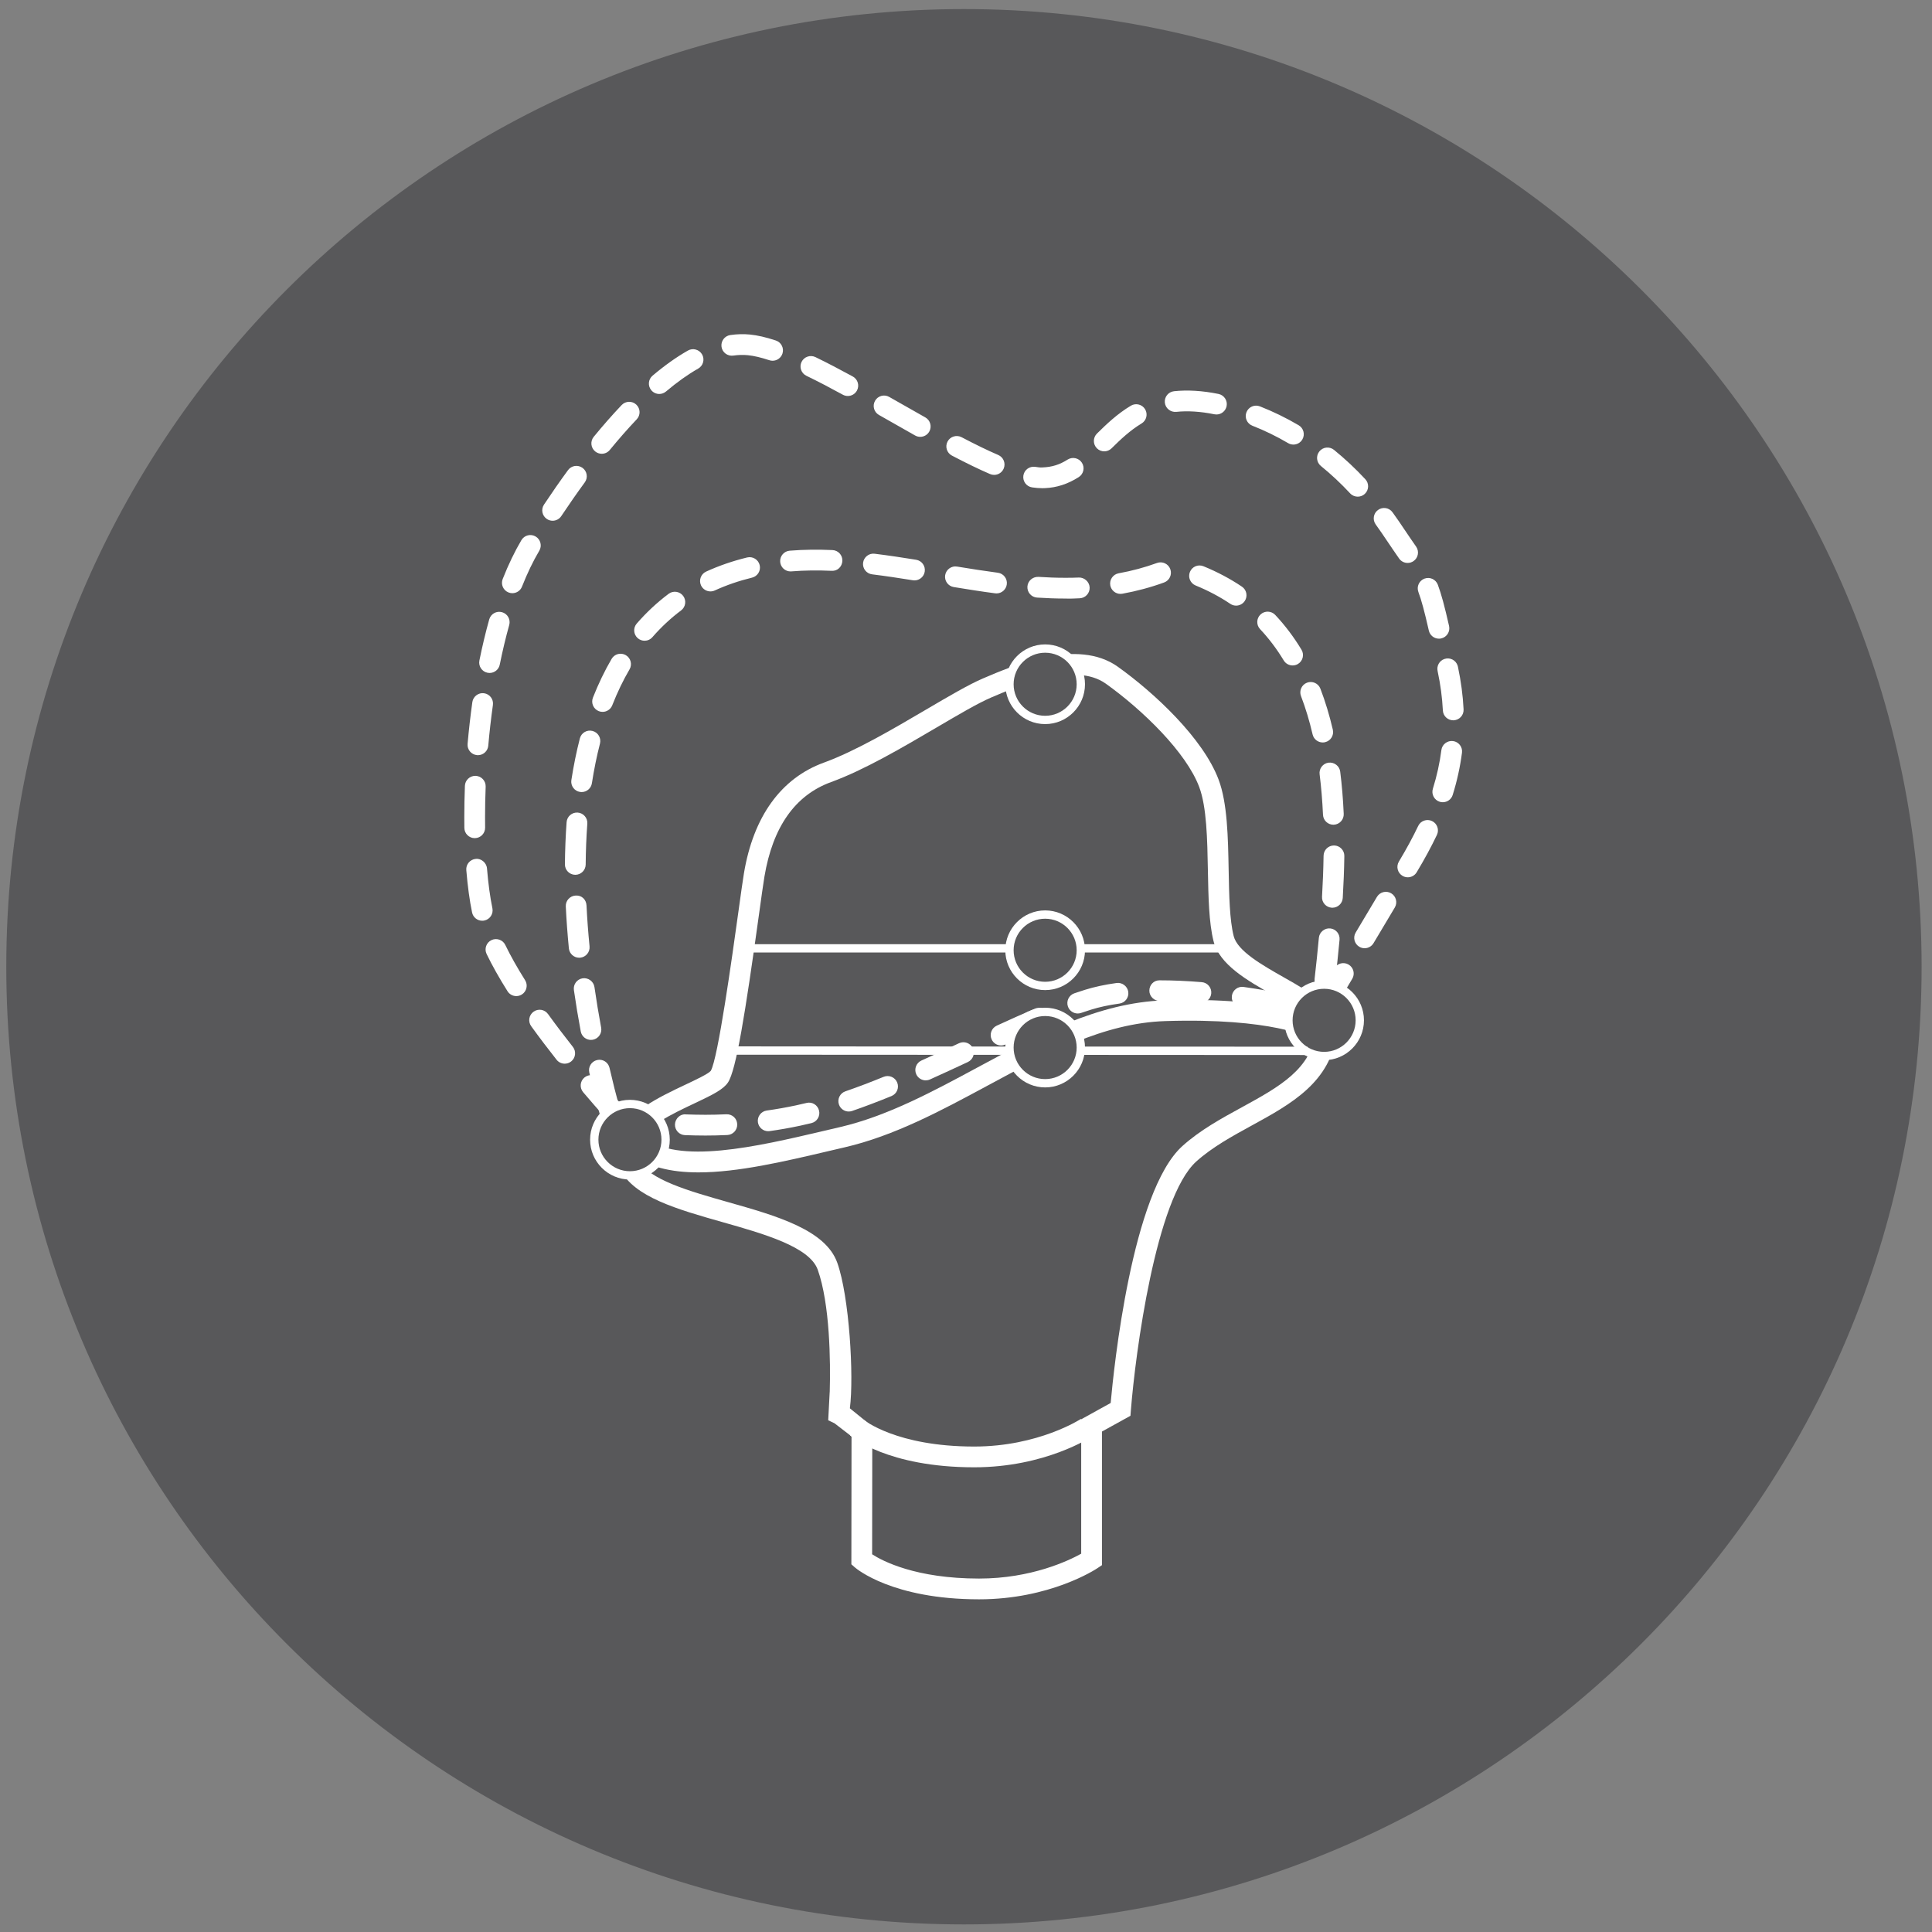
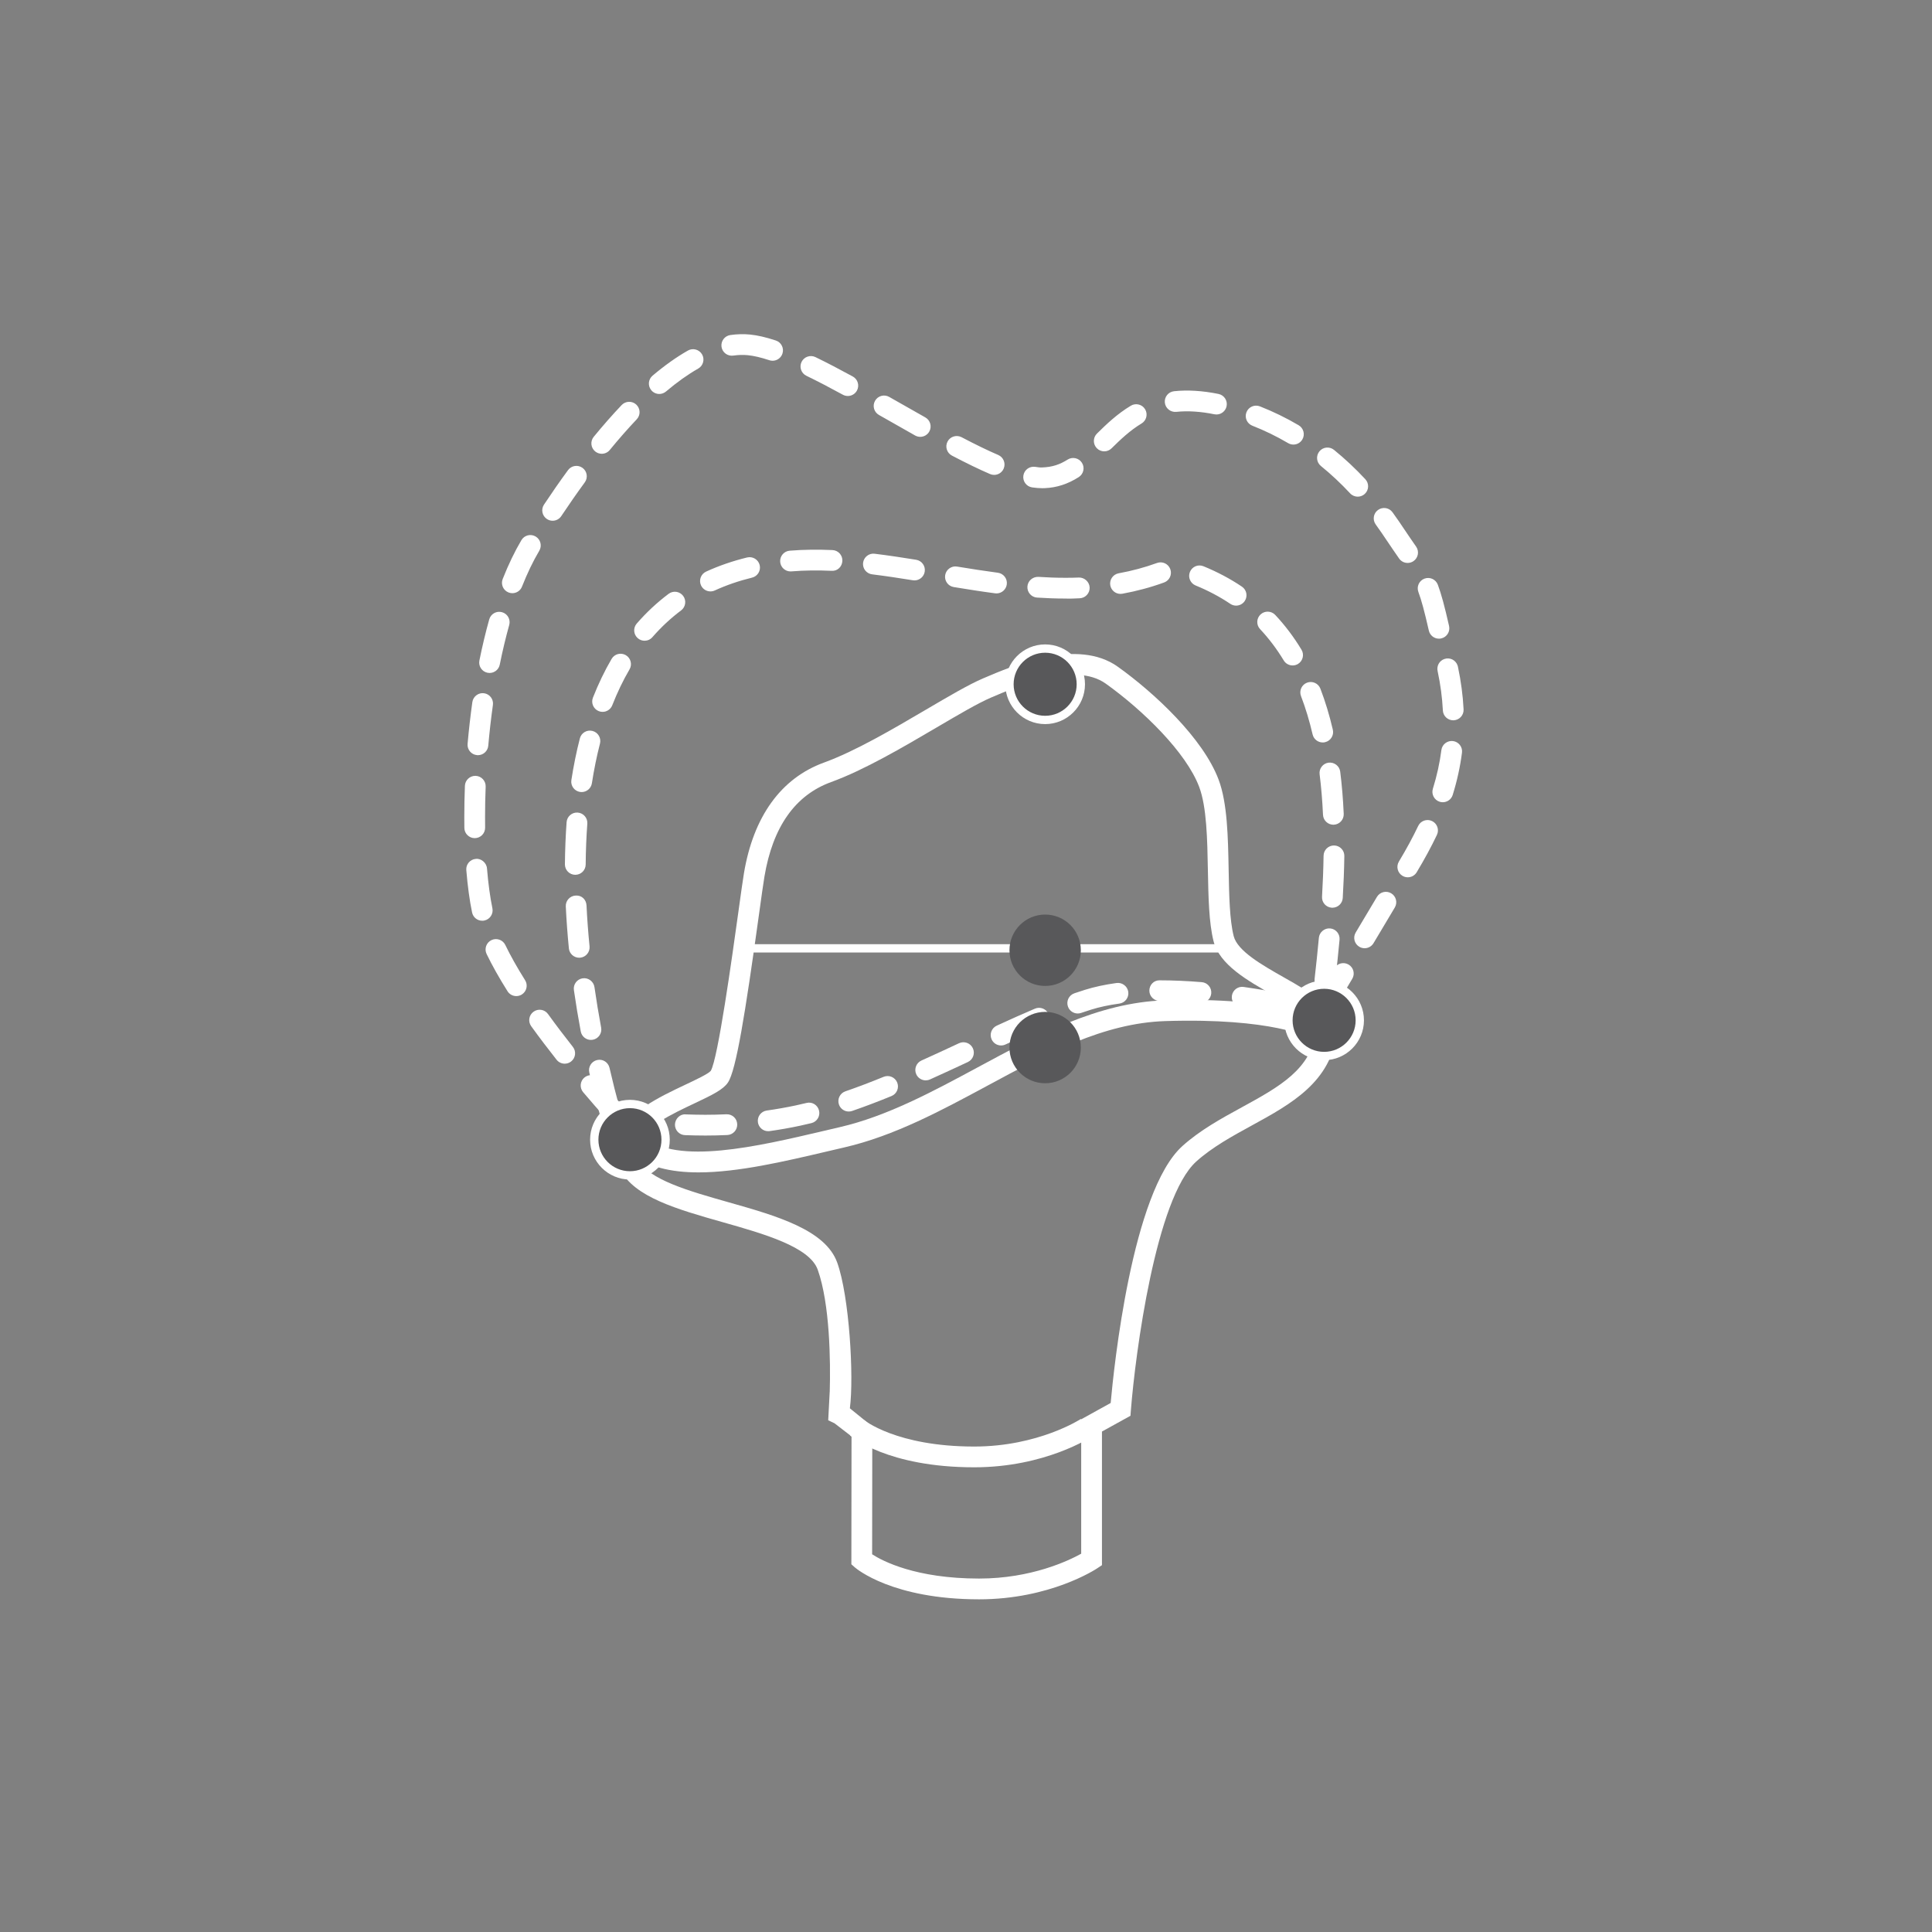
<svg xmlns="http://www.w3.org/2000/svg" xmlns:xlink="http://www.w3.org/1999/xlink" version="1.1" id="Layer_1" x="0px" y="0px" width="1080px" height="1080px" viewBox="0 0 1080 1080" enable-background="new 0 0 1080 1080" xml:space="preserve">
  <rect x="0" y="0" width="1080" height="1080" fill="#808080" stroke="none" />
  <g>
    <defs>
      <rect id="SVGID_1_" width="1080" height="1080" />
    </defs>
    <clipPath id="SVGID_2_">
      <use xlink:href="#SVGID_1_" overflow="visible" />
    </clipPath>
-     <path clip-path="url(#SVGID_2_)" fill="#58585A" d="M1074.192,540.416c0,295.661-239.68,535.343-535.339,535.343   c-295.66,0-535.34-239.682-535.34-535.343c0-295.662,239.68-535.343,535.34-535.343   C834.513,5.073,1074.192,244.754,1074.192,540.416" />
  </g>
  <g>
    <defs>
      <rect id="SVGID_3_" width="1080" height="1080" />
    </defs>
    <clipPath id="SVGID_4_">
      <use xlink:href="#SVGID_3_" overflow="visible" />
    </clipPath>
    <path clip-path="url(#SVGID_4_)" fill="#FFFFFF" d="M394.333,634.776c-4.035-0.018-7.82-0.074-11.458-0.228   c-3.207-0.13-5.69-2.833-5.565-6.034c0.136-3.202,2.935-5.9,6.041-5.56c3.468,0.137,7.162,0.198,10.97,0.216   c3.752,0,7.673-0.091,11.719-0.278c3.32-0.142,5.927,2.324,6.063,5.531c0.159,3.196-2.323,5.916-5.519,6.063   C402.345,634.686,398.243,634.776,394.333,634.776 M359.993,632.555c-0.261,0-0.522-0.017-0.782-0.051   c-9.361-1.258-14.768-2.562-14.768-2.562c-1.11-0.267-2.13-0.861-2.901-1.701c0,0-6.426-6.918-15.56-17.696   c-2.063-2.441-1.769-6.108,0.68-8.178c2.447-2.056,6.097-1.772,8.182,0.676c6.596,7.786,11.742,13.515,13.986,15.979   c2.141,0.437,6.244,1.213,11.922,1.978c3.173,0.426,5.406,3.35,4.976,6.522C365.342,630.441,362.85,632.555,359.993,632.555    M429.409,632.345c-2.844,0-5.326-2.097-5.735-4.998c-0.441-3.173,1.769-6.108,4.942-6.551c5.293-0.742,10.721-1.688,16.252-2.867   c1.983-0.425,3.967-0.884,5.961-1.371c3.162-0.811,6.256,1.139,7.015,4.25c0.771,3.111-1.133,6.25-4.25,7.016   c-2.108,0.521-4.204,1.003-6.301,1.45c-5.803,1.247-11.503,2.238-17.068,3.015C429.954,632.328,429.682,632.345,429.409,632.345    M474.459,621.346c-2.414,0-4.658-1.507-5.485-3.915c-1.043-3.032,0.567-6.33,3.593-7.373c7.094-2.443,14.246-5.179,21.397-8.109   c2.992-1.212,6.358,0.21,7.57,3.174c1.213,2.964-0.204,6.353-3.173,7.571c-7.355,3.009-14.71,5.825-22.009,8.335   C475.717,621.244,475.083,621.346,474.459,621.346 M517.481,603.927c-2.21,0-4.33-1.275-5.293-3.423   c-1.315-2.924-0.012-6.357,2.912-7.673c7.05-3.167,14.076-6.426,21.012-9.667c2.891-1.343,6.358-0.107,7.719,2.805   c1.359,2.901,0.102,6.358-2.8,7.713c-7.004,3.264-14.076,6.545-21.171,9.735C519.09,603.763,518.274,603.927,517.481,603.927    M315.68,594.605c-1.712,0-3.412-0.76-4.556-2.21c-4.647-5.894-9.475-12.218-14.179-18.74c-1.881-2.595-1.292-6.222,1.304-8.098   c2.595-1.881,6.222-1.315,8.103,1.31c4.613,6.386,9.328,12.574,13.883,18.343c1.984,2.516,1.553,6.165-0.963,8.148   C318.208,594.197,316.938,594.605,315.68,594.605 M559.606,584.422c-2.198,0-4.295-1.252-5.269-3.383   c-1.339-2.913-0.058-6.358,2.854-7.695c7.287-3.344,14.428-6.557,21.375-9.509c2.912-1.246,6.357,0.125,7.604,3.077   c1.258,2.946-0.125,6.358-3.071,7.61c-6.856,2.907-13.883,6.074-21.08,9.373C561.238,584.252,560.422,584.422,559.606,584.422    M739.024,569.927c-1.021,0-2.04-0.267-2.97-0.821c-2.754-1.644-3.66-5.202-2.018-7.956l11.9-19.93   c1.644-2.766,5.225-3.638,7.956-2.006c2.754,1.643,3.66,5.202,2.018,7.956l-11.9,19.93   C742.922,568.918,740.996,569.927,739.024,569.927 M717.297,567.15c-0.373,0-0.747-0.035-1.121-0.107   c-6.504-1.27-14.213-2.637-22.621-3.844c-3.173-0.459-5.372-3.398-4.918-6.572c0.464-3.185,3.422-5.406,6.573-4.918   c8.613,1.239,16.523,2.641,23.188,3.943c3.149,0.612,5.202,3.661,4.579,6.806C722.443,565.229,720.019,567.15,717.297,567.15    M602.458,566.55c-2.402,0-4.658-1.508-5.485-3.91c-1.043-3.026,0.566-6.33,3.593-7.378c1.96-0.675,3.91-1.314,5.825-1.916   c5.315-1.665,11.311-2.957,17.793-3.842c3.094-0.425,6.086,1.785,6.529,4.97c0.43,3.174-1.791,6.098-4.965,6.534   c-5.849,0.793-11.187,1.943-15.89,3.411c-1.824,0.566-3.66,1.173-5.508,1.813C603.728,566.447,603.081,566.55,602.458,566.55    M671.33,560.615c-0.17,0-0.328-0.005-0.487-0.016c-7.888-0.657-15.413-0.986-22.372-0.986c-3.207,0-5.973-2.595-5.973-5.803   c0-3.207,2.414-5.803,5.622-5.803c7.627,0,15.47,0.346,23.675,1.021c3.196,0.267,5.576,3.071,5.304,6.262   C676.85,558.321,674.311,560.615,671.33,560.615 M288.616,556.82c-1.927,0-3.808-0.958-4.908-2.715   c-4.703-7.469-8.636-14.478-11.696-20.825c-1.394-2.89-0.181-6.358,2.709-7.747c2.845-1.365,6.358-0.187,7.741,2.704   c2.878,5.961,6.596,12.585,11.061,19.691c1.711,2.715,0.895,6.296-1.813,8.002C290.747,556.531,289.682,556.82,288.616,556.82    M762.824,530.068c-1.021,0-2.04-0.266-2.97-0.822c-2.754-1.637-3.66-5.202-2.017-7.956l11.889-19.929   c1.654-2.766,5.225-3.639,7.955-2.006c2.755,1.637,3.661,5.201,2.018,7.956l-11.889,19.929   C766.723,529.059,764.797,530.068,762.824,530.068 M269.565,514.7c-2.686,0-5.101-1.881-5.667-4.619   c-1.394-6.68-2.482-14.653-3.23-23.692c-0.272-3.196,2.108-6.001,5.304-6.261c2.878-0.386,5.995,2.096,6.256,5.298   c0.714,8.574,1.734,16.07,3.026,22.287c0.657,3.139-1.36,6.211-4.488,6.862C270.358,514.66,269.961,514.7,269.565,514.7    M786.963,490.417c-1.019,0-2.05-0.266-2.979-0.827c-2.754-1.649-3.649-5.213-1.995-7.962c4.273-7.123,7.798-13.634,10.79-19.912   c1.359-2.902,4.851-4.114,7.729-2.748c2.89,1.376,4.125,4.839,2.742,7.734c-3.14,6.613-6.846,13.453-11.311,20.899   C790.852,489.415,788.925,490.417,786.963,490.417 M265.382,468.528c-3.173,0-5.768-2.556-5.802-5.735l-0.034-6.029   c0-5.667,0.113-11.509,0.34-17.476c0.124-3.128,2.697-5.582,5.803-5.582c0.067,0,0.147,0,0.226,0.006   c3.196,0.119,5.689,2.817,5.576,6.018c-0.227,5.82-0.34,11.515-0.34,17.034l0.034,5.893c0.034,3.208-2.527,5.832-5.735,5.871   H265.382z M806.525,448.451c-0.566,0-1.156-0.085-1.723-0.261c-3.06-0.957-4.771-4.21-3.819-7.27   c2.232-7.174,3.842-14.461,4.76-21.646c0.396-3.185,3.366-5.412,6.494-5.021c3.185,0.408,5.429,3.315,5.021,6.494   c-1.009,7.859-2.754,15.81-5.19,23.63C811.297,446.859,808.996,448.451,806.525,448.451 M267.173,422.146   c-0.181,0-0.351-0.005-0.522-0.022c-3.195-0.283-5.553-3.1-5.269-6.296c0.691-7.752,1.575-15.577,2.663-23.358   c0.453-3.173,3.445-5.4,6.551-4.941c3.173,0.442,5.383,3.377,4.941,6.55c-1.065,7.588-1.927,15.221-2.595,22.781   C272.67,419.874,270.143,422.146,267.173,422.146 M812.362,402.653c-3.083,0-5.645-2.414-5.792-5.514   c-0.362-7.162-1.337-14.546-2.924-21.946c-0.669-2.89,0.952-5.871,3.819-6.823c3.094-1.031,6.324,0.635,7.344,3.666   c0.068,0.227,0.137,0.476,0.193,0.725c1.7,8.013,2.765,16.02,3.15,23.8c0.158,3.202-2.301,5.928-5.508,6.087   C812.555,402.653,812.453,402.653,812.362,402.653 M273.69,376.189c-0.386,0-0.771-0.034-1.167-0.114   c-3.14-0.64-5.168-3.7-4.534-6.839c1.632-8.069,3.479-15.799,5.496-22.99c0.862-3.077,4.047-4.902,7.152-4.023   c3.083,0.861,4.885,4.063,4.023,7.151c-1.938,6.919-3.717,14.377-5.292,22.162C278.813,374.292,276.387,376.189,273.69,376.189    M804.384,357.025c-2.652,0-5.044-1.825-5.655-4.516c-2.46-10.818-4.092-16.875-5.848-21.596c-1.111-3.003,0.419-6.34,3.422-7.457   c3.026-1.122,6.335,0.419,7.457,3.423c1.949,5.241,3.706,11.707,6.279,23.057c0.714,3.128-1.247,6.234-4.375,6.948   C805.233,356.979,804.803,357.025,804.384,357.025 M286.406,331.599c-0.714,0-1.428-0.13-2.131-0.408   c-2.98-1.173-4.443-4.545-3.264-7.525c3.184-8.064,6.709-15.374,10.461-21.726c1.643-2.771,5.213-3.661,7.956-2.034   c2.754,1.631,3.672,5.19,2.039,7.95c-3.456,5.825-6.709,12.58-9.667,20.071C290.905,330.211,288.718,331.599,286.406,331.599    M786.862,314.689c-1.836,0-3.639-0.873-4.771-2.499c-2.018-2.919-4.363-6.302-7.128-10.438c-1.497-2.233-3.457-5.162-5.928-8.568   c-1.882-2.595-1.315-6.222,1.28-8.104c2.572-1.875,6.222-1.331,8.104,1.281c2.584,3.553,4.635,6.608,6.188,8.937   c2.731,4.085,5.032,7.411,7.027,10.284c1.824,2.636,1.167,6.251-1.462,8.075C789.163,314.354,788.007,314.689,786.862,314.689    M308.925,291.099c-1.111,0-2.221-0.311-3.208-0.968c-2.674-1.774-3.399-5.378-1.62-8.047c4.318-6.5,8.795-12.96,13.43-19.278   c1.893-2.59,5.519-3.139,8.115-1.253c2.584,1.893,3.139,5.525,1.246,8.109c-4.522,6.183-8.908,12.495-13.135,18.848   C312.643,290.193,310.795,291.099,308.925,291.099 M758.982,277.641c-1.553,0-3.105-0.623-4.25-1.853   c-5.123-5.508-10.619-10.659-16.343-15.3c-2.482-2.023-2.867-5.678-0.839-8.165c2.018-2.494,5.667-2.856,8.16-0.845   c6.131,4.981,12.024,10.506,17.521,16.411c2.176,2.346,2.051,6.018-0.295,8.2C761.815,277.125,760.398,277.641,758.982,277.641    M582.613,272.904c-1.768,0-3.661-0.153-5.667-0.454c-3.173-0.476-5.349-3.434-4.873-6.601c0.465-3.185,3.434-5.333,6.596-4.879   c1.429,0.209,2.913,0.442,4.035,0.329c5.485-0.204,9.713-1.593,14.087-4.381c2.687-1.705,6.279-0.941,8.013,1.774   c1.723,2.697,0.93,6.284-1.779,8.007c-6.086,3.887-12.319,5.904-19.04,6.182C583.883,272.897,582.727,272.909,582.613,272.904    M555.73,265.469c-0.771,0-1.553-0.153-2.301-0.476c-6.177-2.663-13.146-6.041-21.306-10.319c-2.833-1.49-3.932-4.998-2.437-7.837   c1.485-2.845,5.021-3.898,7.832-2.442c7.888,4.142,14.597,7.395,20.513,9.945c2.936,1.269,4.295,4.681,3.026,7.627   C560.116,264.16,557.975,265.469,555.73,265.469 M336.385,253.66c-1.303,0-2.595-0.431-3.683-1.315   c-2.47-2.034-2.833-5.689-0.804-8.166c5.258-6.42,10.517-12.393,15.617-17.759c2.21-2.323,5.905-2.414,8.205-0.209   c2.324,2.204,2.414,5.876,0.204,8.199c-4.907,5.163-9.962,10.926-15.05,17.125C339.729,252.934,338.063,253.66,336.385,253.66    M617.282,252.305c-1.496,0-2.992-0.572-4.126-1.716c-2.255-2.278-2.232-5.956,0.046-8.211c5.462-5.407,11.424-11.067,18.96-15.589   c2.731-1.638,6.313-0.765,7.956,1.989c1.655,2.748,0.76,6.312-1.994,7.961c-6.415,3.854-11.798,8.976-16.762,13.889   C620.229,251.744,618.756,252.305,617.282,252.305 M723.021,248.52c-1.009,0-2.018-0.26-2.946-0.804   c-6.438-3.791-13.17-7.072-20.015-9.747c-2.98-1.173-4.454-4.539-3.287-7.52c1.168-2.986,4.523-4.465,7.525-3.292   c7.4,2.901,14.699,6.454,21.669,10.563c2.755,1.626,3.684,5.179,2.052,7.944C726.943,247.5,725.006,248.52,723.021,248.52    M514.421,244.197c-0.964,0-1.938-0.238-2.845-0.743l-20.241-11.492c-2.788-1.581-3.763-5.122-2.177-7.91   c1.576-2.8,5.123-3.769,7.911-2.176l20.196,11.458c2.788,1.569,3.785,5.111,2.21,7.905   C518.41,243.131,516.449,244.197,514.421,244.197 M680,231.701c-0.385,0-0.781-0.039-1.167-0.118   c-7.831-1.598-15.039-2.012-21.284-1.349c-3.127,0.312-6.052-1.95-6.392-5.151c-0.34-3.185,1.961-6.046,5.146-6.386   c7.321-0.794,15.81-0.323,24.842,1.518c3.14,0.641,5.168,3.701,4.534,6.846C685.111,229.809,682.697,231.701,680,231.701    M473.938,221.36c-0.941,0-1.893-0.227-2.777-0.708c-7.038-3.842-13.883-7.441-20.388-10.586c-2.879-1.394-4.092-4.867-2.698-7.752   c1.394-2.878,4.873-4.074,7.752-2.697c6.664,3.225,13.668,6.914,20.887,10.846c2.811,1.536,3.854,5.06,2.324,7.871   C477.984,220.266,475.989,221.36,473.938,221.36 M368.539,220.231c-1.643,0-3.286-0.697-4.431-2.056   c-2.074-2.449-1.768-6.109,0.68-8.178c6.777-5.723,13.43-10.449,19.788-14.047c2.742-1.57,6.312-0.606,7.91,2.193   c1.576,2.788,0.59,6.324-2.198,7.905c-5.723,3.247-11.787,7.553-17.997,12.812C371.19,219.784,369.864,220.231,368.539,220.231    M431.88,201.657c-0.601,0-1.224-0.096-1.825-0.294c-4.624-1.536-8.658-2.477-11.99-2.806c-2.743-0.272-5.406-0.164-8.149,0.222   c-3.162,0.447-6.131-1.729-6.585-4.902c-0.453-3.174,1.735-6.12,4.908-6.579c3.728-0.538,7.4-0.646,10.982-0.289   c4.216,0.414,8.964,1.507,14.484,3.337c3.037,1.009,4.692,4.29,3.683,7.333C436.583,200.115,434.317,201.657,431.88,201.657" />
    <path clip-path="url(#SVGID_4_)" fill="#FFFFFF" d="M547.324,888.731c-46.46,0-65.743-16.359-65.932-16.524l-0.172-0.15   l0.001-0.228l0.089-71.396l-11.973-9.715c-0.007,0.015-0.014,0.025-0.021,0.032l-0.249,0.224l-0.302-0.144   c-0.315-0.15-0.305-0.342-0.268-1.059l0.052-0.98l0.047,0.038c0.546-8.721,2.742-54.894-6.481-80.84   c-5.465-15.375-31.451-22.738-56.581-29.859c-24.384-6.908-47.415-13.434-54.101-26.805c-2.334-4.669-2.754-9.243-1.248-13.597   c4.119-11.907,21.471-20.099,35.412-26.68c7.681-3.626,14.315-6.758,16.095-9.428c4.643-6.965,11.96-59.712,16.332-91.227   c1.355-9.764,2.425-17.476,3.067-21.333c4.963-29.781,19.253-49.765,41.324-57.791c17.938-6.523,39.177-19.002,57.914-30.013   c12.621-7.415,23.519-13.82,31.24-17.129c16.263-6.97,50.103-21.472,70.191-7.122c21.578,15.413,46.8,40.162,54.505,60.709   c4.572,12.191,4.922,30.798,5.26,48.794c0.273,14.577,0.532,28.346,2.958,38.048c2.64,10.558,16.874,18.634,30.64,26.443   c14.323,8.126,27.852,15.801,26.775,25.669c-2.714,24.872-23.119,36.038-44.723,47.86c-11.127,6.088-22.633,12.384-31.977,20.794   c-28.82,25.937-38.216,141.416-38.308,142.58l-0.021,0.268l-16.177,8.934v74.992l-0.224,0.148   C610.225,872.411,585.304,888.731,547.324,888.731 M482.221,871.594c1.994,1.599,21.371,16.138,65.103,16.138   c35.777,0,59.821-14.563,62.37-16.175v-75.041l16.223-8.959c0.522-6.281,10.181-117.388,38.612-142.977   c9.432-8.487,20.989-14.812,32.166-20.928c21.368-11.692,41.552-22.737,44.209-47.092c1.005-9.214-12.246-16.731-26.275-24.689   c-13.949-7.914-28.372-16.096-31.115-27.07c-2.454-9.812-2.713-23.637-2.988-38.272c-0.337-17.911-0.685-36.432-5.195-48.462   c-7.632-20.35-32.696-44.922-54.151-60.247c-19.632-14.022-53.121,0.331-69.215,7.228c-7.663,3.284-18.537,9.673-31.128,17.072   c-18.775,11.033-40.055,23.537-58.079,30.091c-21.712,7.896-35.779,27.611-40.68,57.015c-0.64,3.844-1.709,11.55-3.063,21.306   c-4.383,31.601-11.72,84.49-16.49,91.645c-1.934,2.901-8.362,5.937-16.5,9.777c-13.772,6.501-30.912,14.592-34.894,26.103   c-1.415,4.089-1.012,8.403,1.198,12.822c6.488,12.976,30.376,19.744,53.478,26.29c25.375,7.189,51.613,14.624,57.251,30.487   c5.35,15.048,6.834,36.709,7.138,52.229c0.239,12.262-0.243,25.717-0.666,29.7l12.782,10.371v0.24L482.221,871.594z" />
    <path clip-path="url(#SVGID_4_)" fill="#FFFFFF" d="M547.321,894.031c-48.427,0-68.578-17.103-69.417-17.827l-1.983-1.746   l0.09-71.502l-9.531-7.344l-3.502-1.666l0.827-15.821l0.023,0.012c0.499-17.317,0.091-49.221-6.709-68.362   c-4.556-12.807-30.305-20.105-53.04-26.543c-25.534-7.236-49.663-14.07-57.392-29.534c-2.992-5.996-3.502-11.951-1.518-17.703   c4.85-14.02,23.323-22.734,38.159-29.744c5.349-2.521,12.67-5.979,13.985-7.621c4.023-6.579,12.013-64.175,15.436-88.774   c1.371-9.882,2.459-17.765,3.116-21.669c5.293-31.773,20.763-53.181,44.733-61.897c17.488-6.358,38.511-18.711,57.052-29.608   c12.772-7.503,23.8-13.986,31.824-17.425c17.182-7.355,52.858-22.622,75.378-6.562c20.604,14.722,47.735,40.103,56.372,63.166   c4.896,13.039,5.26,32.102,5.599,50.541c0.271,14.269,0.521,27.75,2.811,36.867c2.085,8.359,15.912,16.201,28.106,23.12   c15.89,9.01,30.883,17.521,29.433,30.854c-3.015,27.625-25.602,39.984-47.452,51.936c-10.857,5.944-22.089,12.092-30.975,20.088   c-22.621,20.366-34.067,107.281-36.572,139.048l-0.238,3.117l-15.935,8.806v74.698l-2.584,1.723   C612.352,877.371,586.897,894.031,547.321,894.031 M487.527,868.859c5.803,3.752,24.355,13.566,59.794,13.566   c29.206,0,50.06-9.996,57.074-13.895v-75.14l16.479-9.112c1.735-19.323,11.866-118.224,40.098-143.639   c9.894-8.902,21.737-15.379,33.184-21.641c20.989-11.492,39.123-21.408,41.48-43.016c0.623-5.746-12.817-13.373-23.619-19.499   c-14.926-8.466-30.351-17.221-33.648-30.401c-2.595-10.399-2.867-24.515-3.15-39.463c-0.317-17.459-0.657-35.513-4.851-46.688   c-7.23-19.3-31.461-42.936-52.27-57.8c-17.181-12.245-48.823,1.27-64.044,7.787c-7.355,3.15-18.089,9.463-30.521,16.767   c-18.972,11.147-40.483,23.789-58.967,30.504c-20.094,7.31-32.618,25.109-37.253,52.904c-0.646,3.853-1.723,11.616-3.071,21.357   c-7.695,55.46-12.739,86.813-17.306,93.665c-2.63,3.933-8.5,6.839-18.643,11.628c-12.195,5.757-28.9,13.64-32.153,23.046   c-0.963,2.766-0.657,5.53,0.929,8.715c5.44,10.886,28.186,17.329,50.184,23.563c26.668,7.554,54.241,15.368,60.792,33.818   c6.721,18.87,9.361,63.388,7.038,81.373l12.535,10.166L487.527,868.859z" />
    <path clip-path="url(#SVGID_4_)" fill="#FFFFFF" d="M390.457,655.374c-15.368,0-28.798-2.975-38.272-11.157   c-2.426-2.097-2.686-5.758-0.601-8.183c2.119-2.437,5.769-2.687,8.194-0.601c18.564,16.036,63.886,5.4,100.288-3.156l9.418-2.205   c26.339-6.08,52.043-19.94,76.908-33.342c33.127-17.861,67.389-36.329,104.606-37.53c64.407-2.097,86.338,10.534,87.232,11.072   c2.754,1.649,3.649,5.213,1.995,7.962c-1.654,2.754-5.19,3.626-7.911,2.017c-0.431-0.243-20.887-11.372-80.931-9.457   c-34.51,1.116-66.073,18.133-99.483,36.153c-25.534,13.764-51.941,28.004-79.81,34.436l-9.373,2.188   C438.567,649.249,412.512,655.374,390.457,655.374" />
    <path clip-path="url(#SVGID_4_)" fill="#FFFFFF" d="M340.727,626.554c-2.55,0-4.885-1.688-5.599-4.267   c-2.006-7.316-3.91-14.921-5.712-22.757c-0.714-3.123,1.235-6.24,4.363-6.954c3.128-0.759,6.234,1.247,6.948,4.357   c1.756,7.68,3.638,15.125,5.598,22.282c0.85,3.094-0.974,6.284-4.069,7.134C341.747,626.485,341.236,626.554,340.727,626.554    M736.315,589.268c-0.25,0-0.487-0.018-0.726-0.046c-3.185-0.396-5.439-3.298-5.043-6.477l1.508-12.139l5.813,0.307l5.712,1.127   l-1.519,12.145C741.699,587.119,739.194,589.268,736.315,589.268 M330.334,581.316c-2.731,0-5.168-1.943-5.689-4.737   c-1.428-7.587-2.709-15.316-3.831-23.131c-0.453-3.174,1.745-6.114,4.918-6.573c3.106-0.453,6.109,1.739,6.574,4.919   c1.099,7.655,2.357,15.226,3.74,22.655c0.589,3.145-1.485,6.176-4.635,6.771C331.048,581.283,330.697,581.316,330.334,581.316    M740.645,553.658c-0.227,0-0.441-0.012-0.668-0.04c-3.185-0.362-5.475-3.235-5.111-6.42c0.861-7.508,1.677-15.188,2.391-22.967   c0.307-3.19,3.219-5.525,6.313-5.242c3.196,0.301,5.541,3.123,5.247,6.319c-0.736,7.86-1.552,15.617-2.413,23.205   C746.063,551.477,743.546,553.658,740.645,553.658 M323.772,535.378c-2.947,0-5.463-2.239-5.769-5.231   c-0.759-7.791-1.348-15.623-1.722-23.443c-0.159-3.201,2.312-5.922,5.508-6.08c3.479-0.244,5.916,2.318,6.074,5.513   c0.374,7.628,0.941,15.267,1.701,22.866c0.305,3.19-2.018,6.034-5.214,6.346C324.157,535.366,323.964,535.378,323.772,535.378    M744.815,507.424c-0.113,0-0.227-0.006-0.34-0.012c-3.196-0.188-5.645-2.935-5.452-6.131c0.442-7.627,0.749-15.294,0.862-22.938   c0.045-3.174,2.64-5.718,5.803-5.718h0.091c3.195,0.045,5.757,2.686,5.712,5.887c-0.113,7.815-0.42,15.652-0.885,23.449   C750.426,505.044,747.864,507.424,744.815,507.424 M321.596,489.019h-0.045c-3.208-0.029-5.78-2.647-5.757-5.854   c0.067-7.933,0.385-15.804,0.94-23.562c0.238-3.202,3.003-5.593,6.211-5.366c3.196,0.232,5.599,3.009,5.371,6.205   c-0.555,7.519-0.849,15.141-0.917,22.825C327.376,486.451,324.781,489.019,321.596,489.019 M745.359,461.02   c-3.094,0-5.655-2.431-5.791-5.542c-0.363-7.894-0.997-15.521-1.893-22.667c-0.396-3.185,1.858-6.086,5.031-6.483   c3.14-0.362,6.075,1.848,6.483,5.033c0.94,7.457,1.598,15.396,1.96,23.595c0.147,3.202-2.335,5.916-5.53,6.058   C745.529,461.02,745.438,461.02,745.359,461.02 M325.143,442.767c-0.294,0-0.6-0.021-0.895-0.068   c-3.173-0.487-5.338-3.451-4.85-6.618c1.257-8.121,2.855-15.963,4.748-23.307c0.805-3.1,3.933-4.987,7.072-4.165   c3.105,0.799,4.964,3.966,4.171,7.066c-1.803,6.976-3.321,14.433-4.522,22.174C330.425,440.716,327.954,442.767,325.143,442.767    M739.409,415.04c-2.641,0-5.031-1.807-5.655-4.493c-1.757-7.559-3.933-14.767-6.482-21.426c-1.145-2.992,0.352-6.346,3.344-7.491   c2.98-1.15,6.347,0.351,7.491,3.343c2.742,7.152,5.077,14.87,6.958,22.956c0.726,3.117-1.224,6.239-4.34,6.958   C740.282,414.995,739.84,415.04,739.409,415.04 M336.851,397.939c-0.703,0-1.429-0.131-2.119-0.403   c-2.981-1.167-4.455-4.539-3.288-7.52c3.049-7.752,6.562-15.05,10.45-21.697c1.621-2.777,5.156-3.701,7.944-2.08   c2.766,1.621,3.695,5.174,2.075,7.939c-3.593,6.131-6.834,12.886-9.657,20.077C341.35,396.545,339.163,397.939,336.851,397.939    M722.579,371.991c-1.96,0-3.876-0.998-4.964-2.805c-3.876-6.404-8.318-12.291-13.215-17.493c-2.198-2.335-2.085-6.007,0.25-8.205   c2.323-2.187,5.995-2.086,8.205,0.249c5.451,5.803,10.404,12.348,14.688,19.454c1.654,2.742,0.781,6.307-1.961,7.967   C724.643,371.724,723.611,371.991,722.579,371.991 M360.322,358.176c-1.349,0-2.709-0.471-3.808-1.423   c-2.414-2.102-2.675-5.768-0.567-8.188c5.406-6.222,11.402-11.809,17.827-16.62c2.55-1.915,6.188-1.4,8.126,1.172   c1.916,2.562,1.395,6.2-1.167,8.121c-5.769,4.313-11.163,9.344-16.037,14.943C363.552,357.501,361.942,358.176,360.322,358.176    M690.993,338.546c-1.121,0-2.243-0.317-3.241-0.992c-5.882-3.96-12.409-7.417-19.402-10.273c-2.958-1.213-4.386-4.601-3.173-7.565   c1.201-2.975,4.578-4.409,7.57-3.179c7.718,3.157,14.948,6.987,21.487,11.396c2.664,1.79,3.366,5.394,1.576,8.052   C694.688,337.651,692.853,338.546,690.993,338.546 M595.42,334.596c-5.213,0-10.449-0.198-15.686-0.538   c-3.195-0.209-5.609-2.975-5.406-6.171c0.216-3.207,2.992-5.553,6.177-5.411c4.976,0.328,9.951,0.515,14.915,0.515   c2.89,0.018,5.123-0.039,7.673-0.141c3.049-0.113,5.894,2.363,6.029,5.564c0.124,3.202-2.369,5.905-5.576,6.03   C600.859,334.557,598.378,334.71,595.42,334.596 M626.359,331.99c-2.742,0-5.19-1.96-5.7-4.766   c-0.566-3.151,1.519-6.171,4.669-6.749c7.412-1.342,14.62-3.286,21.443-5.768c3.037-1.1,6.335,0.459,7.435,3.462   c1.099,3.015-0.454,6.341-3.469,7.44c-7.423,2.709-15.276,4.823-23.323,6.285C627.063,331.962,626.711,331.99,626.359,331.99    M557.057,331.718c-0.261,0-0.51-0.017-0.771-0.051c-7.729-1.02-15.447-2.233-23.142-3.502c-3.162-0.521-5.305-3.502-4.783-6.664   c0.521-3.168,3.547-5.332,6.664-4.782c7.582,1.246,15.186,2.436,22.78,3.445c3.185,0.419,5.417,3.337,4.998,6.511   C562.406,329.593,559.924,331.718,557.057,331.718 M397.144,330.602c-2.199,0-4.295-1.258-5.282-3.389   c-1.325-2.912-0.045-6.358,2.868-7.69c7.151-3.275,14.858-5.932,22.927-7.899c3.094-0.742,6.245,1.156,7.004,4.261   c0.759,3.117-1.146,6.256-4.261,7.016c-7.344,1.79-14.359,4.204-20.842,7.173C398.776,330.432,397.96,330.602,397.144,330.602    M511.213,324.442c-0.306,0-0.623-0.023-0.929-0.074c-7.638-1.229-15.232-2.379-22.757-3.309c-3.185-0.391-5.451-3.287-5.055-6.465   c0.397-3.18,3.332-5.469,6.46-5.05c7.684,0.941,15.414,2.114,23.188,3.366c3.174,0.51,5.316,3.485,4.805,6.653   C516.472,322.413,514.013,324.442,511.213,324.442 M441.899,319.427c-2.992,0-5.531-2.301-5.769-5.333   c-0.26-3.195,2.12-5.995,5.316-6.255c7.854-0.641,15.878-0.697,23.913-0.346c3.196,0.142,5.678,2.851,5.531,6.052   c-0.148,3.196-2.698,5.791-6.053,5.542c-7.547-0.334-15.062-0.284-22.462,0.323C442.216,319.421,442.058,319.427,441.899,319.427" />
    <path clip-path="url(#SVGID_4_)" fill="#FFFFFF" d="M544.59,820.229c-48.427,0-68.578-17.102-69.417-17.827l7.639-8.749   c0.136,0.124,18.19,14.971,61.778,14.971c35.882,0,59.421-15.277,59.658-15.436l6.427,9.667   C609.609,803.568,584.166,820.229,544.59,820.229" />
    <path clip-path="url(#SVGID_4_)" fill="#58585A" d="M372.09,637.094c0,11.02-8.932,19.951-19.951,19.951   c-11.018,0-19.95-8.932-19.95-19.951c0-11.018,8.932-19.95,19.95-19.95C363.158,617.144,372.09,626.076,372.09,637.094" />
    <path clip-path="url(#SVGID_4_)" fill="#FFFFFF" d="M352.139,659.369c-12.274,0-22.27-9.996-22.27-22.275   s9.996-22.275,22.27-22.275s22.27,9.996,22.27,22.275S364.413,659.369,352.139,659.369 M352.139,619.465   c-9.724,0-17.623,7.905-17.623,17.629s7.899,17.629,17.623,17.629s17.624-7.905,17.624-17.629S361.863,619.465,352.139,619.465" />
    <path clip-path="url(#SVGID_4_)" fill="#58585A" d="M760.142,570.363c0,11.02-8.932,19.951-19.95,19.951s-19.95-8.932-19.95-19.951   c0-11.018,8.932-19.95,19.95-19.95S760.142,559.346,760.142,570.363" />
    <path clip-path="url(#SVGID_4_)" fill="#FFFFFF" d="M740.191,592.639c-12.273,0-22.27-9.996-22.27-22.275   s9.996-22.275,22.27-22.275c12.274,0,22.271,9.996,22.271,22.275S752.466,592.639,740.191,592.639 M740.191,552.734   c-9.724,0-17.623,7.905-17.623,17.629c0,9.725,7.899,17.629,17.623,17.629s17.623-7.904,17.623-17.629   C757.814,560.64,749.915,552.734,740.191,552.734" />
    <path clip-path="url(#SVGID_4_)" fill="#58585A" d="M604.195,382.503c0,11.018-8.932,19.95-19.95,19.95s-19.95-8.932-19.95-19.95   c0-11.019,8.932-19.951,19.95-19.951S604.195,371.484,604.195,382.503" />
    <path clip-path="url(#SVGID_4_)" fill="#FFFFFF" d="M584.245,404.777c-12.273,0-22.271-9.996-22.271-22.275   c0-12.28,9.997-22.276,22.271-22.276c12.274,0,22.271,9.996,22.271,22.276C606.516,394.781,596.52,404.777,584.245,404.777    M584.245,364.874c-9.724,0-17.623,7.905-17.623,17.629s7.899,17.629,17.623,17.629s17.623-7.905,17.623-17.629   S593.969,364.874,584.245,364.874" />
    <rect x="418.949" y="527.807" clip-path="url(#SVGID_4_)" fill="#FFFFFF" width="263.295" height="4.646" />
-     <polygon clip-path="url(#SVGID_4_)" fill="#FFFFFF" points="730.842,589.755 405.168,589.579 405.168,584.932 730.842,585.108  " />
    <path clip-path="url(#SVGID_4_)" fill="#58585A" d="M604.195,531.196c0,11.018-8.932,19.951-19.95,19.951   s-19.95-8.933-19.95-19.951c0-11.019,8.932-19.951,19.95-19.951S604.195,520.177,604.195,531.196" />
-     <path clip-path="url(#SVGID_4_)" fill="#FFFFFF" d="M584.245,553.471c-12.273,0-22.271-9.996-22.271-22.275   c0-12.28,9.997-22.276,22.271-22.276c12.274,0,22.271,9.996,22.271,22.276C606.516,543.475,596.52,553.471,584.245,553.471    M584.245,513.566c-9.724,0-17.623,7.905-17.623,17.629c0,9.724,7.899,17.629,17.623,17.629s17.623-7.905,17.623-17.629   C601.868,521.472,593.969,513.566,584.245,513.566" />
    <path clip-path="url(#SVGID_4_)" fill="#58585A" d="M604.195,585.596c0,11.019-8.932,19.95-19.95,19.95s-19.95-8.932-19.95-19.95   s8.932-19.95,19.95-19.95S604.195,574.577,604.195,585.596" />
-     <path clip-path="url(#SVGID_4_)" fill="#FFFFFF" d="M584.245,607.871c-12.273,0-22.271-9.996-22.271-22.276   c0-12.279,9.997-22.274,22.271-22.274c12.274,0,22.271,9.995,22.271,22.274C606.516,597.875,596.52,607.871,584.245,607.871    M584.245,567.966c-9.724,0-17.623,7.905-17.623,17.629c0,9.726,7.899,17.629,17.623,17.629s17.623-7.903,17.623-17.629   C601.868,575.871,593.969,567.966,584.245,567.966" />
  </g>
</svg>